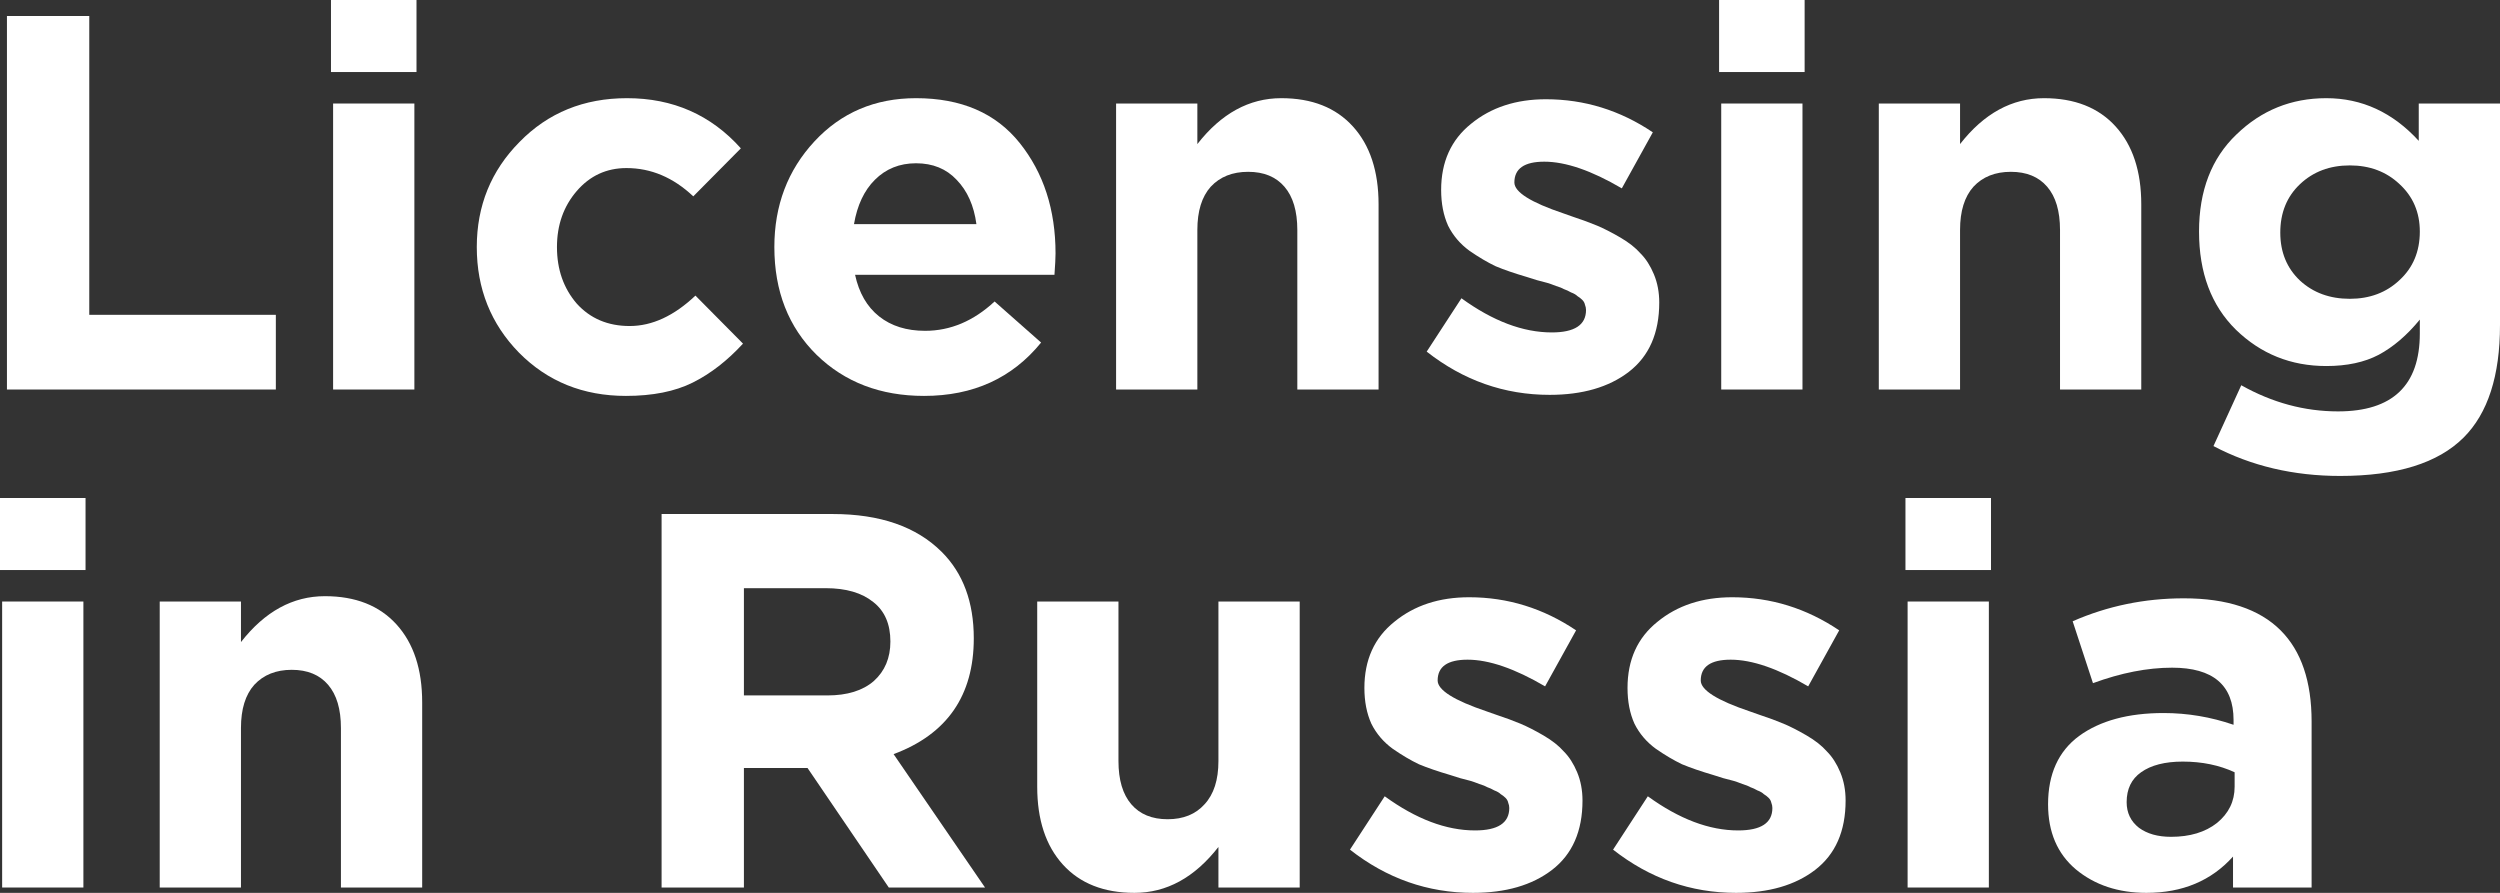
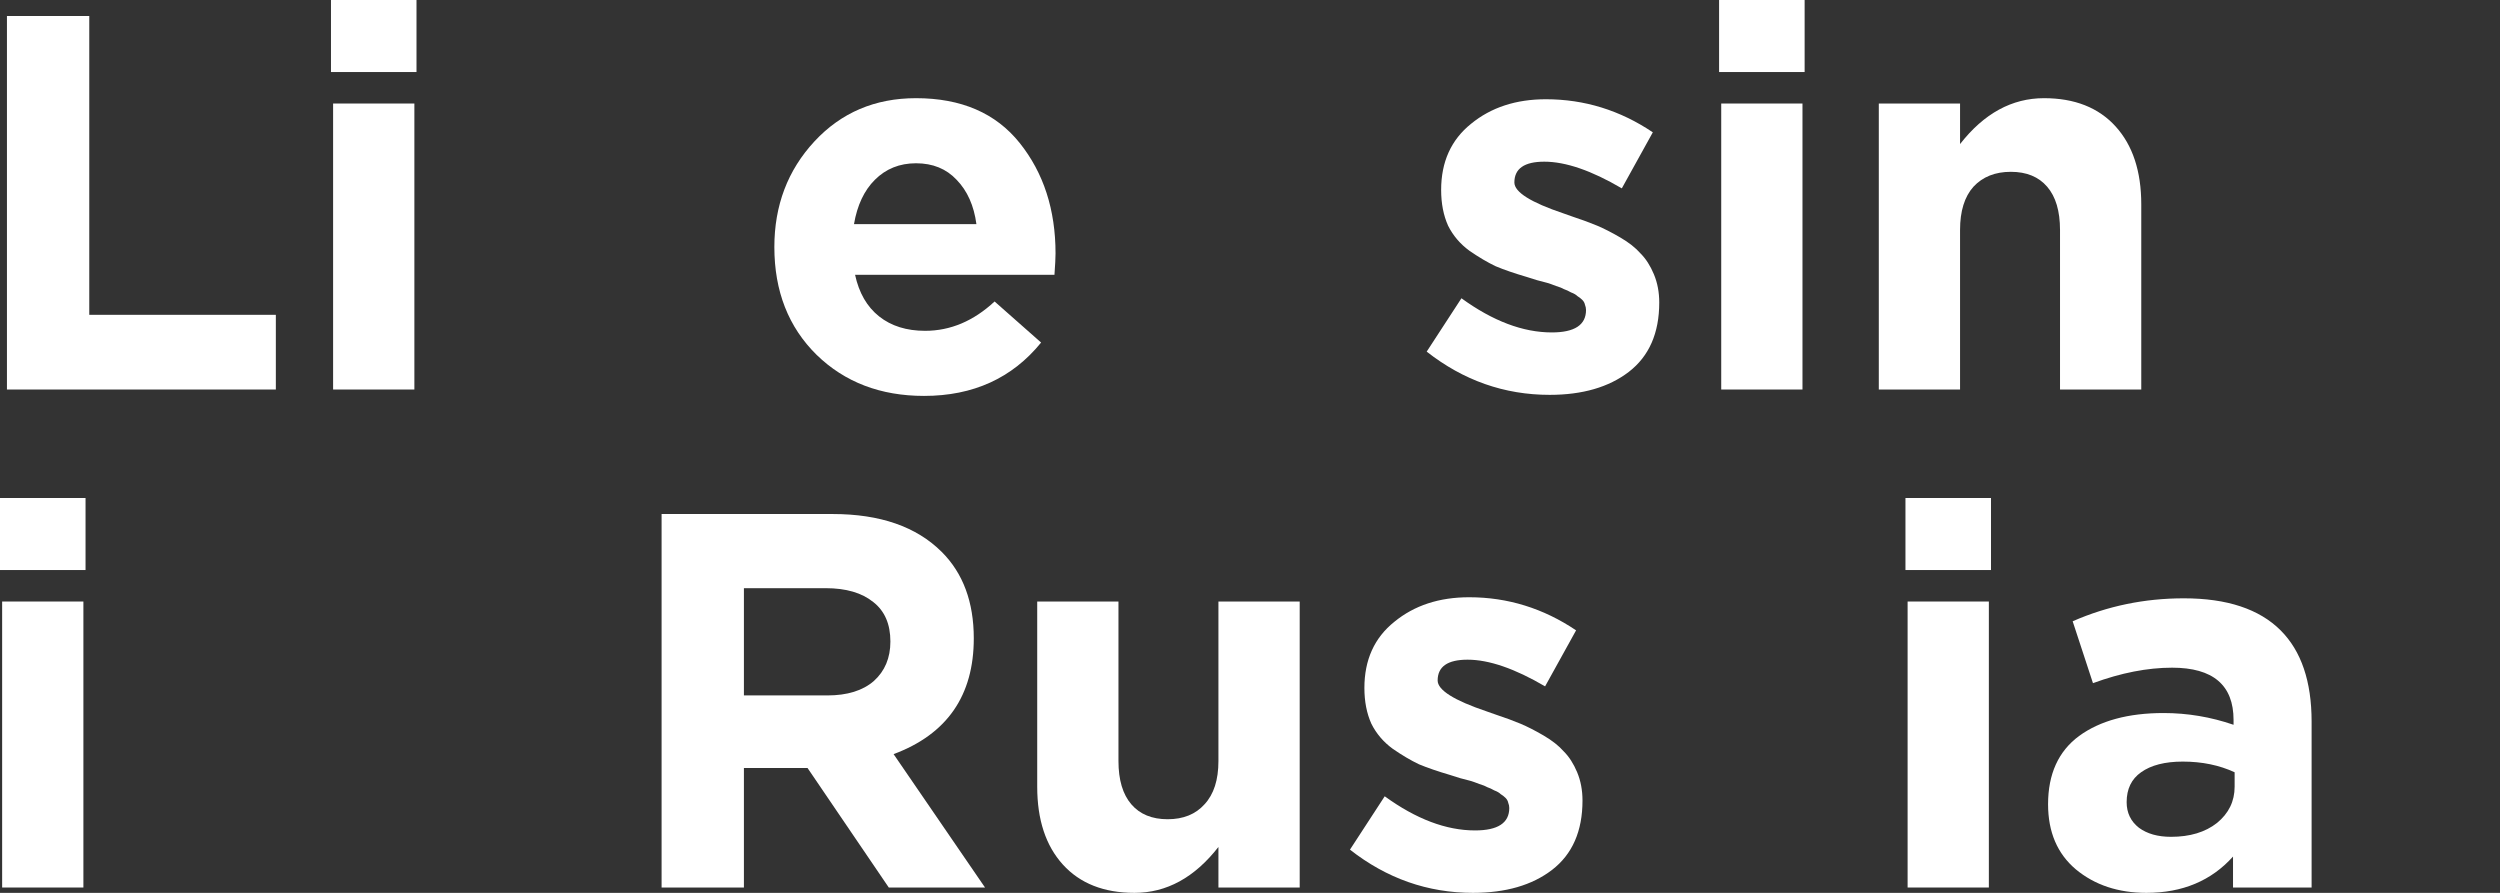
<svg xmlns="http://www.w3.org/2000/svg" width="140" height="50" viewBox="0 0 140 50" fill="none">
  <rect x="0" y="0" width="140" height="50" fill="#333333" stroke="none" />
-   <path d="M0.389 21.813V0.896H4.999V17.63H15.447V21.813H0.389Z" fill="white" />
+   <path d="M0.389 21.813V0.896H4.999V17.63H15.447V21.813H0.389" fill="white" />
  <path d="M18.535 4.034V0H23.324V4.034H18.535ZM18.654 21.813V5.797H23.205V21.813H18.654Z" fill="white" />
-   <path d="M35.052 22.171C32.657 22.171 30.662 21.364 29.065 19.751C27.488 18.137 26.7 16.165 26.7 13.835C26.7 11.524 27.498 9.562 29.095 7.948C30.692 6.315 32.697 5.498 35.112 5.498C37.687 5.498 39.812 6.434 41.488 8.307L38.824 10.996C37.706 9.94 36.459 9.412 35.082 9.412C33.965 9.412 33.036 9.841 32.298 10.697C31.56 11.554 31.19 12.6 31.19 13.835C31.19 15.09 31.56 16.145 32.298 17.002C33.056 17.839 34.044 18.257 35.262 18.257C36.519 18.257 37.746 17.689 38.944 16.554L41.608 19.243C40.73 20.199 39.792 20.926 38.794 21.424C37.796 21.922 36.549 22.171 35.052 22.171Z" fill="white" />
  <path d="M51.746 22.171C49.311 22.171 47.305 21.404 45.729 19.87C44.152 18.317 43.364 16.305 43.364 13.835C43.364 11.504 44.112 9.532 45.609 7.918C47.106 6.305 49.002 5.498 51.297 5.498C53.831 5.498 55.767 6.335 57.104 8.008C58.441 9.681 59.11 11.743 59.11 14.193C59.11 14.432 59.09 14.831 59.05 15.388H47.884C48.103 16.404 48.553 17.181 49.231 17.719C49.91 18.257 50.768 18.526 51.806 18.526C53.223 18.526 54.52 17.978 55.697 16.883L58.302 19.183C56.685 21.175 54.5 22.171 51.746 22.171ZM47.824 12.55H54.679C54.54 11.514 54.171 10.687 53.572 10.07C52.993 9.452 52.235 9.143 51.297 9.143C50.379 9.143 49.61 9.452 48.992 10.07C48.393 10.667 48.004 11.494 47.824 12.55Z" fill="white" />
-   <path d="M62.501 21.813V5.797H67.052V8.068C68.389 6.355 69.955 5.498 71.751 5.498C73.468 5.498 74.805 6.026 75.763 7.082C76.721 8.137 77.2 9.592 77.2 11.444V21.813H72.65V12.879C72.65 11.823 72.41 11.016 71.931 10.458C71.452 9.9 70.774 9.622 69.895 9.622C69.017 9.622 68.319 9.9 67.8 10.458C67.301 11.016 67.052 11.823 67.052 12.879V21.813H62.501Z" fill="white" />
  <path d="M86.781 22.112C84.246 22.112 81.951 21.305 79.895 19.691L81.841 16.703C83.598 17.978 85.284 18.616 86.901 18.616C88.178 18.616 88.817 18.197 88.817 17.361C88.817 17.261 88.796 17.161 88.757 17.062C88.737 16.962 88.687 16.872 88.607 16.793C88.527 16.713 88.437 16.643 88.338 16.584C88.258 16.504 88.138 16.434 87.978 16.375C87.839 16.295 87.709 16.235 87.589 16.195C87.489 16.136 87.34 16.076 87.14 16.016C86.941 15.936 86.771 15.877 86.631 15.837C86.492 15.797 86.302 15.747 86.062 15.687C85.823 15.608 85.633 15.548 85.494 15.508C84.815 15.309 84.236 15.11 83.757 14.91C83.298 14.691 82.809 14.402 82.29 14.044C81.772 13.665 81.372 13.197 81.093 12.639C80.834 12.062 80.704 11.394 80.704 10.637C80.704 9.064 81.263 7.829 82.38 6.932C83.498 6.016 84.895 5.558 86.571 5.558C88.727 5.558 90.722 6.175 92.558 7.41L90.822 10.548C89.126 9.552 87.679 9.054 86.481 9.054C85.364 9.054 84.805 9.442 84.805 10.219C84.805 10.757 85.723 11.335 87.559 11.952C87.779 12.032 87.948 12.092 88.068 12.132C88.607 12.311 89.066 12.48 89.445 12.639C89.824 12.799 90.253 13.018 90.732 13.297C91.211 13.576 91.591 13.874 91.87 14.193C92.169 14.492 92.419 14.88 92.618 15.359C92.818 15.837 92.918 16.364 92.918 16.942C92.918 18.655 92.349 19.95 91.211 20.827C90.094 21.683 88.617 22.112 86.781 22.112Z" fill="white" />
  <path d="M96.269 4.034V0H101.059V4.034H96.269ZM96.389 21.813V5.797H100.939V21.813H96.389Z" fill="white" />
  <path d="M105.213 21.813V5.797H109.763V8.068C111.1 6.355 112.667 5.498 114.463 5.498C116.179 5.498 117.517 6.026 118.475 7.082C119.432 8.137 119.911 9.592 119.911 11.444V21.813H115.361V12.879C115.361 11.823 115.122 11.016 114.643 10.458C114.164 9.9 113.485 9.622 112.607 9.622C111.729 9.622 111.03 9.9 110.512 10.458C110.013 11.016 109.763 11.823 109.763 12.879V21.813H105.213Z" fill="white" />
-   <path d="M131.049 26.653C128.435 26.653 126.07 26.096 123.954 24.98L125.511 21.574C127.247 22.55 129.053 23.038 130.929 23.038C133.983 23.038 135.51 21.584 135.51 18.675V17.898C134.791 18.775 134.023 19.432 133.205 19.87C132.406 20.289 131.428 20.498 130.271 20.498C128.295 20.498 126.609 19.821 125.212 18.466C123.834 17.112 123.146 15.279 123.146 12.968C123.146 10.677 123.844 8.865 125.241 7.53C126.639 6.175 128.315 5.498 130.271 5.498C132.267 5.498 133.993 6.295 135.45 7.888V5.797H140V18.197C140 21.046 139.321 23.147 137.964 24.502C136.527 25.936 134.222 26.653 131.049 26.653ZM128.804 15.717C129.542 16.394 130.47 16.733 131.588 16.733C132.706 16.733 133.634 16.384 134.372 15.687C135.13 14.99 135.51 14.084 135.51 12.968C135.51 11.892 135.13 11.006 134.372 10.309C133.634 9.612 132.706 9.263 131.588 9.263C130.47 9.263 129.542 9.612 128.804 10.309C128.065 11.006 127.696 11.912 127.696 13.028C127.696 14.123 128.065 15.02 128.804 15.717Z" fill="white" />
  <path d="M0 31.922V27.888H4.79V31.922H0ZM0.12 49.701V33.685H4.67V49.701H0.12Z" fill="white" />
-   <path d="M8.944 49.701V33.685H13.494V35.956C14.831 34.243 16.398 33.386 18.194 33.386C19.91 33.386 21.247 33.914 22.205 34.97C23.163 36.026 23.642 37.48 23.642 39.333V49.701H19.092V40.767C19.092 39.711 18.852 38.904 18.373 38.347C17.895 37.789 17.216 37.51 16.338 37.51C15.46 37.51 14.761 37.789 14.242 38.347C13.743 38.904 13.494 39.711 13.494 40.767V49.701H8.944Z" fill="white" />
  <path d="M37.049 49.701V28.785H46.629C49.283 28.785 51.319 29.492 52.736 30.906C53.933 32.102 54.532 33.715 54.532 35.747C54.532 38.954 53.035 41.115 50.041 42.231L55.161 49.701H49.772L45.222 43.008H41.659V49.701H37.049ZM41.659 38.944H46.329C47.447 38.944 48.315 38.675 48.934 38.138C49.553 37.58 49.862 36.843 49.862 35.926C49.862 34.95 49.543 34.213 48.904 33.715C48.265 33.197 47.377 32.938 46.24 32.938H41.659V38.944Z" fill="white" />
  <path d="M63.532 50C61.816 50 60.479 49.472 59.521 48.416C58.563 47.361 58.084 45.906 58.084 44.054V33.685H62.634V42.62C62.634 43.675 62.874 44.482 63.353 45.04C63.832 45.598 64.51 45.877 65.388 45.877C66.267 45.877 66.955 45.598 67.454 45.04C67.973 44.482 68.232 43.675 68.232 42.62V33.685H72.783V49.701H68.232V47.43C66.895 49.143 65.329 50 63.532 50Z" fill="white" />
  <path d="M82.483 50C79.949 50 77.654 49.193 75.598 47.58L77.544 44.592C79.3 45.867 80.987 46.504 82.603 46.504C83.88 46.504 84.519 46.086 84.519 45.249C84.519 45.149 84.499 45.05 84.459 44.95C84.439 44.851 84.389 44.761 84.309 44.681C84.23 44.602 84.14 44.532 84.04 44.472C83.96 44.392 83.841 44.323 83.681 44.263C83.541 44.183 83.411 44.123 83.292 44.084C83.192 44.024 83.042 43.964 82.843 43.904C82.643 43.825 82.473 43.765 82.334 43.725C82.194 43.685 82.004 43.636 81.765 43.576C81.525 43.496 81.336 43.436 81.196 43.396C80.518 43.197 79.939 42.998 79.46 42.799C79.001 42.58 78.512 42.291 77.993 41.932C77.474 41.554 77.075 41.086 76.796 40.528C76.536 39.95 76.406 39.283 76.406 38.526C76.406 36.952 76.965 35.717 78.083 34.821C79.2 33.904 80.597 33.446 82.274 33.446C84.429 33.446 86.425 34.064 88.261 35.299L86.525 38.436C84.828 37.44 83.381 36.942 82.184 36.942C81.066 36.942 80.508 37.331 80.508 38.108C80.508 38.645 81.426 39.223 83.262 39.841C83.481 39.92 83.651 39.98 83.771 40.02C84.309 40.199 84.769 40.368 85.148 40.528C85.527 40.687 85.956 40.906 86.435 41.185C86.914 41.464 87.293 41.763 87.573 42.082C87.872 42.38 88.121 42.769 88.321 43.247C88.52 43.725 88.62 44.253 88.62 44.831C88.62 46.544 88.052 47.839 86.914 48.715C85.796 49.572 84.32 50 82.483 50Z" fill="white" />
-   <path d="M97.218 50C94.683 50 92.388 49.193 90.332 47.58L92.278 44.592C94.034 45.867 95.721 46.504 97.337 46.504C98.615 46.504 99.253 46.086 99.253 45.249C99.253 45.149 99.233 45.05 99.193 44.95C99.173 44.851 99.124 44.761 99.044 44.681C98.964 44.602 98.874 44.532 98.774 44.472C98.694 44.392 98.575 44.323 98.415 44.263C98.275 44.183 98.146 44.123 98.026 44.084C97.926 44.024 97.776 43.964 97.577 43.904C97.377 43.825 97.208 43.765 97.068 43.725C96.928 43.685 96.739 43.636 96.499 43.576C96.26 43.496 96.07 43.436 95.93 43.396C95.252 43.197 94.673 42.998 94.194 42.799C93.735 42.58 93.246 42.291 92.727 41.932C92.208 41.554 91.809 41.086 91.53 40.528C91.27 39.95 91.141 39.283 91.141 38.526C91.141 36.952 91.699 35.717 92.817 34.821C93.934 33.904 95.332 33.446 97.008 33.446C99.163 33.446 101.159 34.064 102.995 35.299L101.259 38.436C99.562 37.44 98.116 36.942 96.918 36.942C95.801 36.942 95.242 37.331 95.242 38.108C95.242 38.645 96.16 39.223 97.996 39.841C98.215 39.92 98.385 39.98 98.505 40.02C99.044 40.199 99.503 40.368 99.882 40.528C100.261 40.687 100.69 40.906 101.169 41.185C101.648 41.464 102.027 41.763 102.307 42.082C102.606 42.38 102.856 42.769 103.055 43.247C103.255 43.725 103.354 44.253 103.354 44.831C103.354 46.544 102.786 47.839 101.648 48.715C100.53 49.572 99.054 50 97.218 50Z" fill="white" />
  <path d="M106.706 31.922V27.888H111.496V31.922H106.706ZM106.826 49.701V33.685H111.376V49.701H106.826Z" fill="white" />
  <path d="M120.2 50C118.623 50 117.306 49.562 116.248 48.685C115.21 47.809 114.692 46.594 114.692 45.04C114.692 43.347 115.27 42.072 116.428 41.215C117.605 40.359 119.182 39.93 121.158 39.93C122.495 39.93 123.802 40.149 125.079 40.588V40.319C125.079 38.367 123.932 37.39 121.637 37.39C120.26 37.39 118.783 37.679 117.206 38.257L116.069 34.791C118.024 33.934 120.1 33.506 122.295 33.506C124.71 33.506 126.516 34.104 127.714 35.299C128.871 36.454 129.45 38.157 129.45 40.408V49.701H125.049V47.968C123.832 49.323 122.216 50 120.2 50ZM121.577 46.862C122.635 46.862 123.493 46.604 124.151 46.086C124.81 45.548 125.139 44.87 125.139 44.054V43.247C124.281 42.849 123.313 42.649 122.235 42.649C121.238 42.649 120.459 42.849 119.9 43.247C119.362 43.626 119.092 44.183 119.092 44.92C119.092 45.518 119.322 45.996 119.781 46.355C120.24 46.693 120.838 46.862 121.577 46.862Z" fill="white" />
</svg>